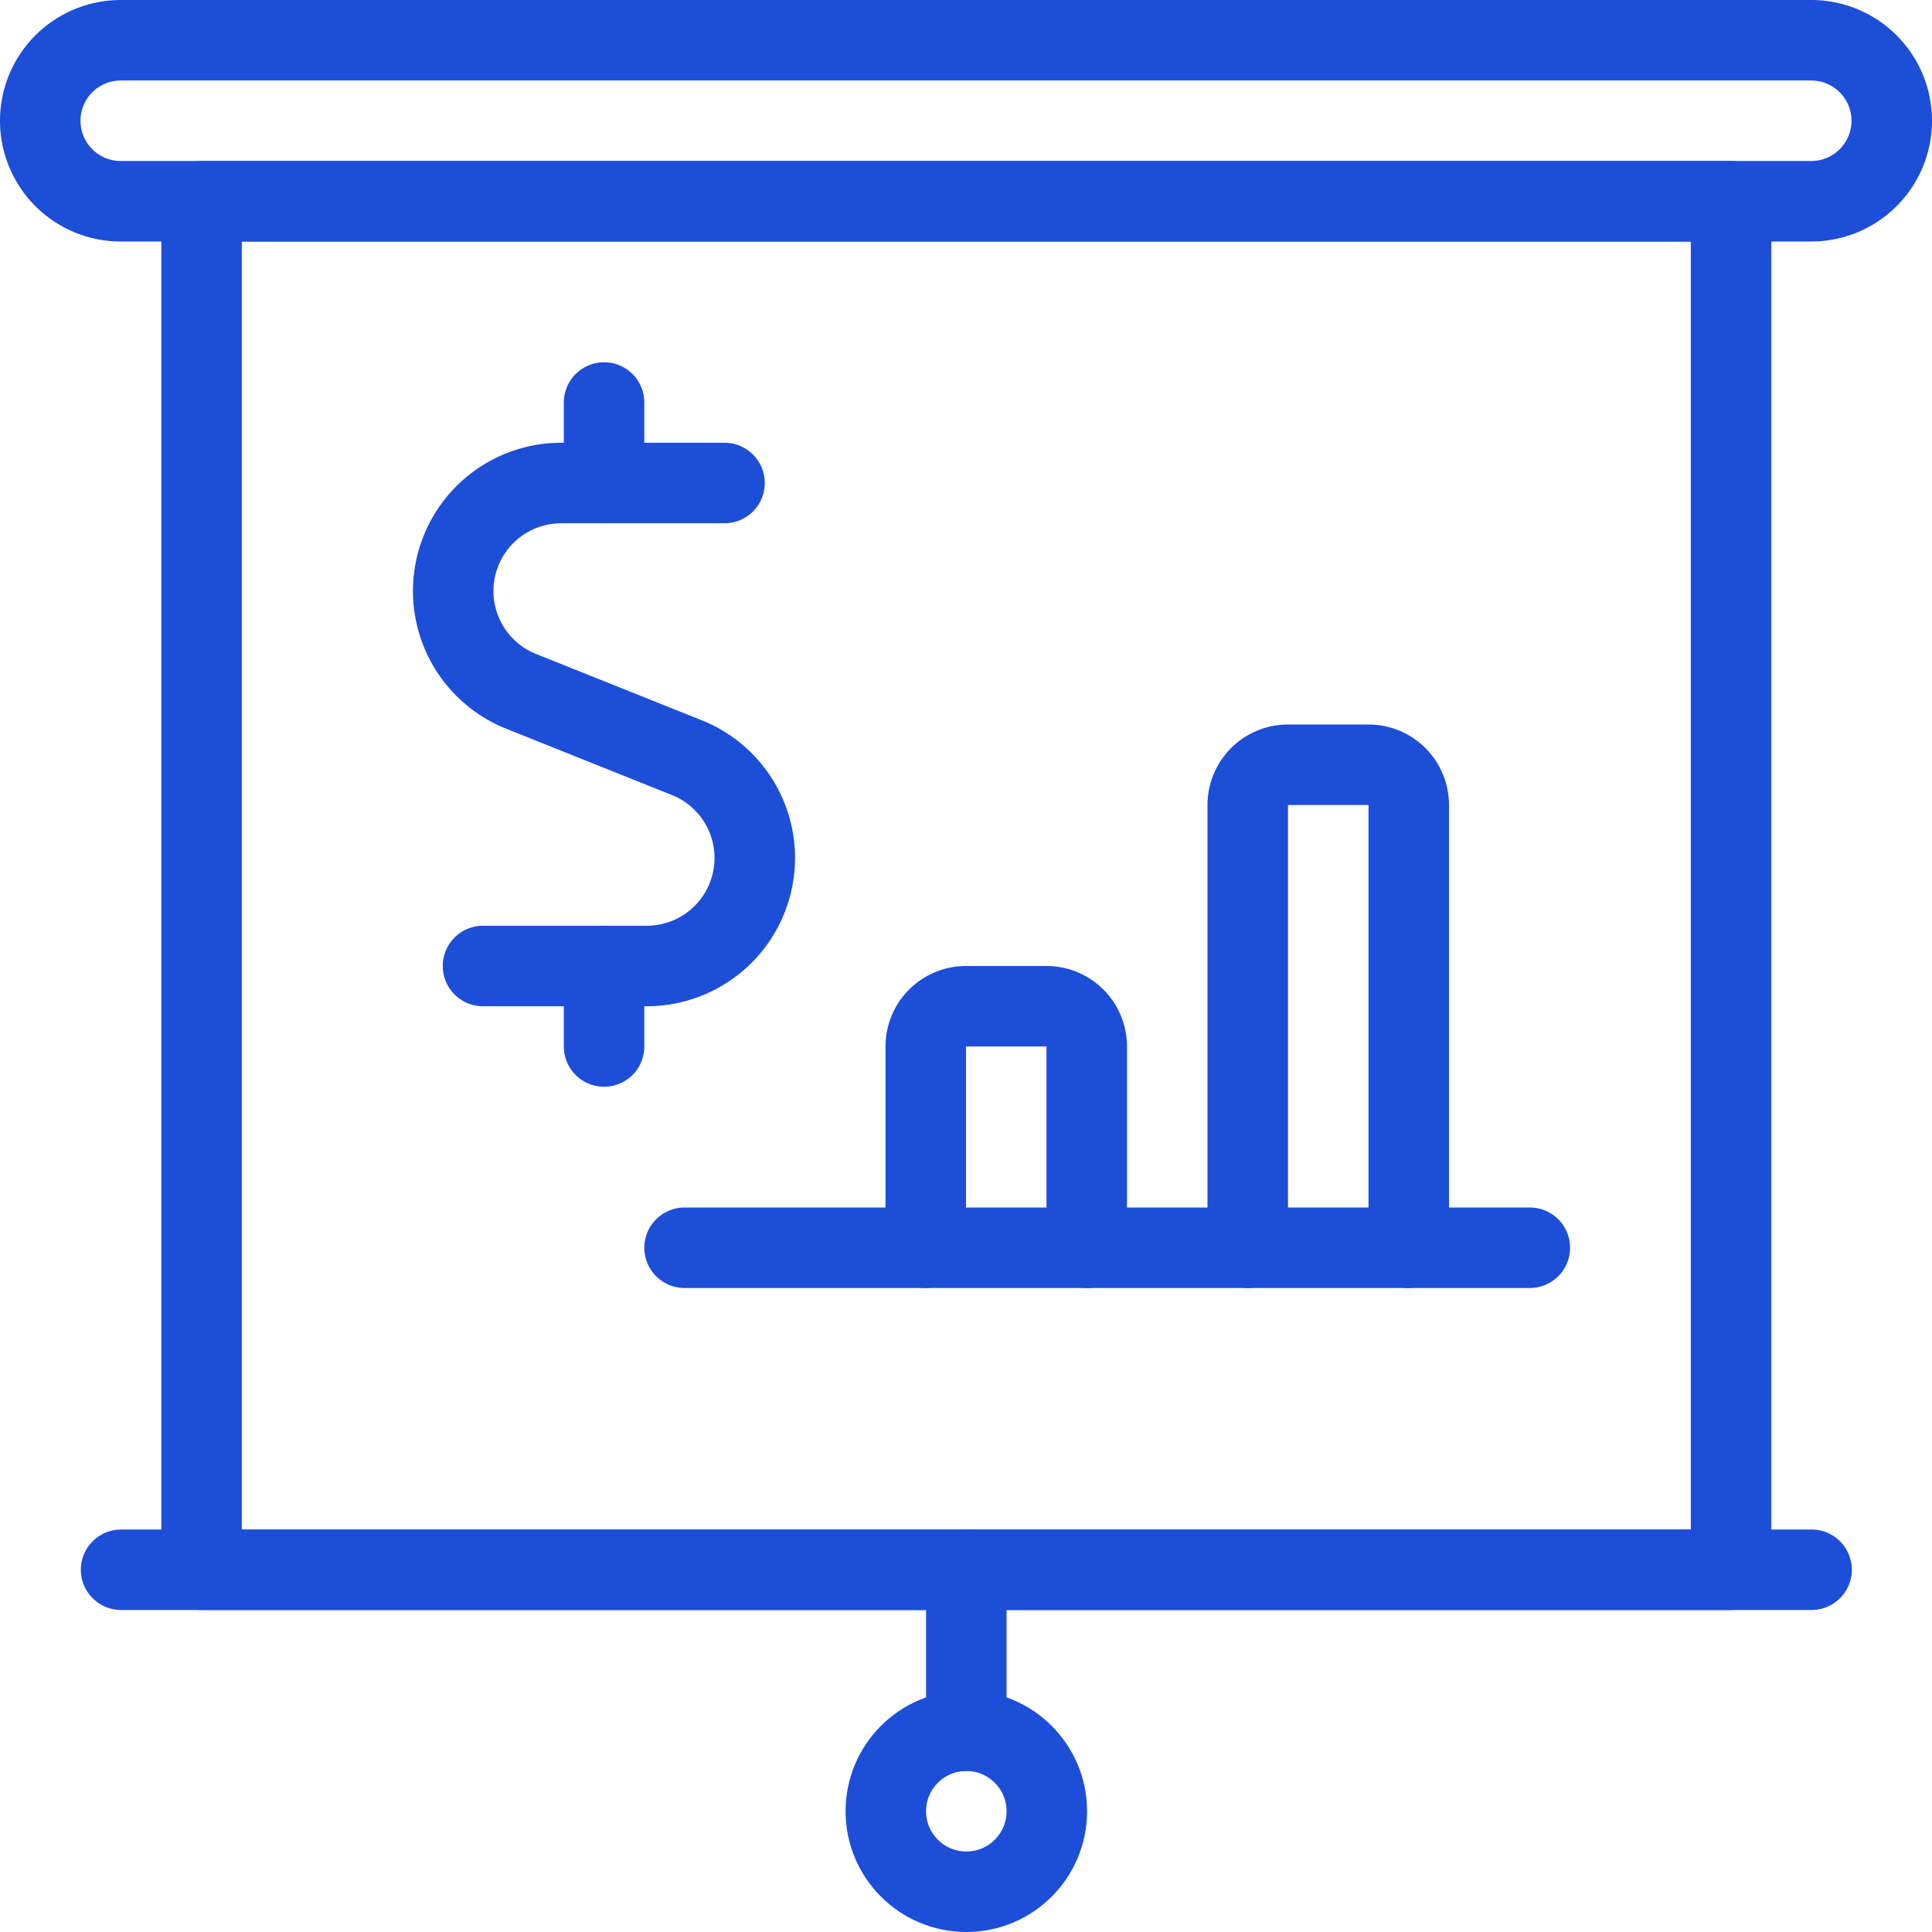
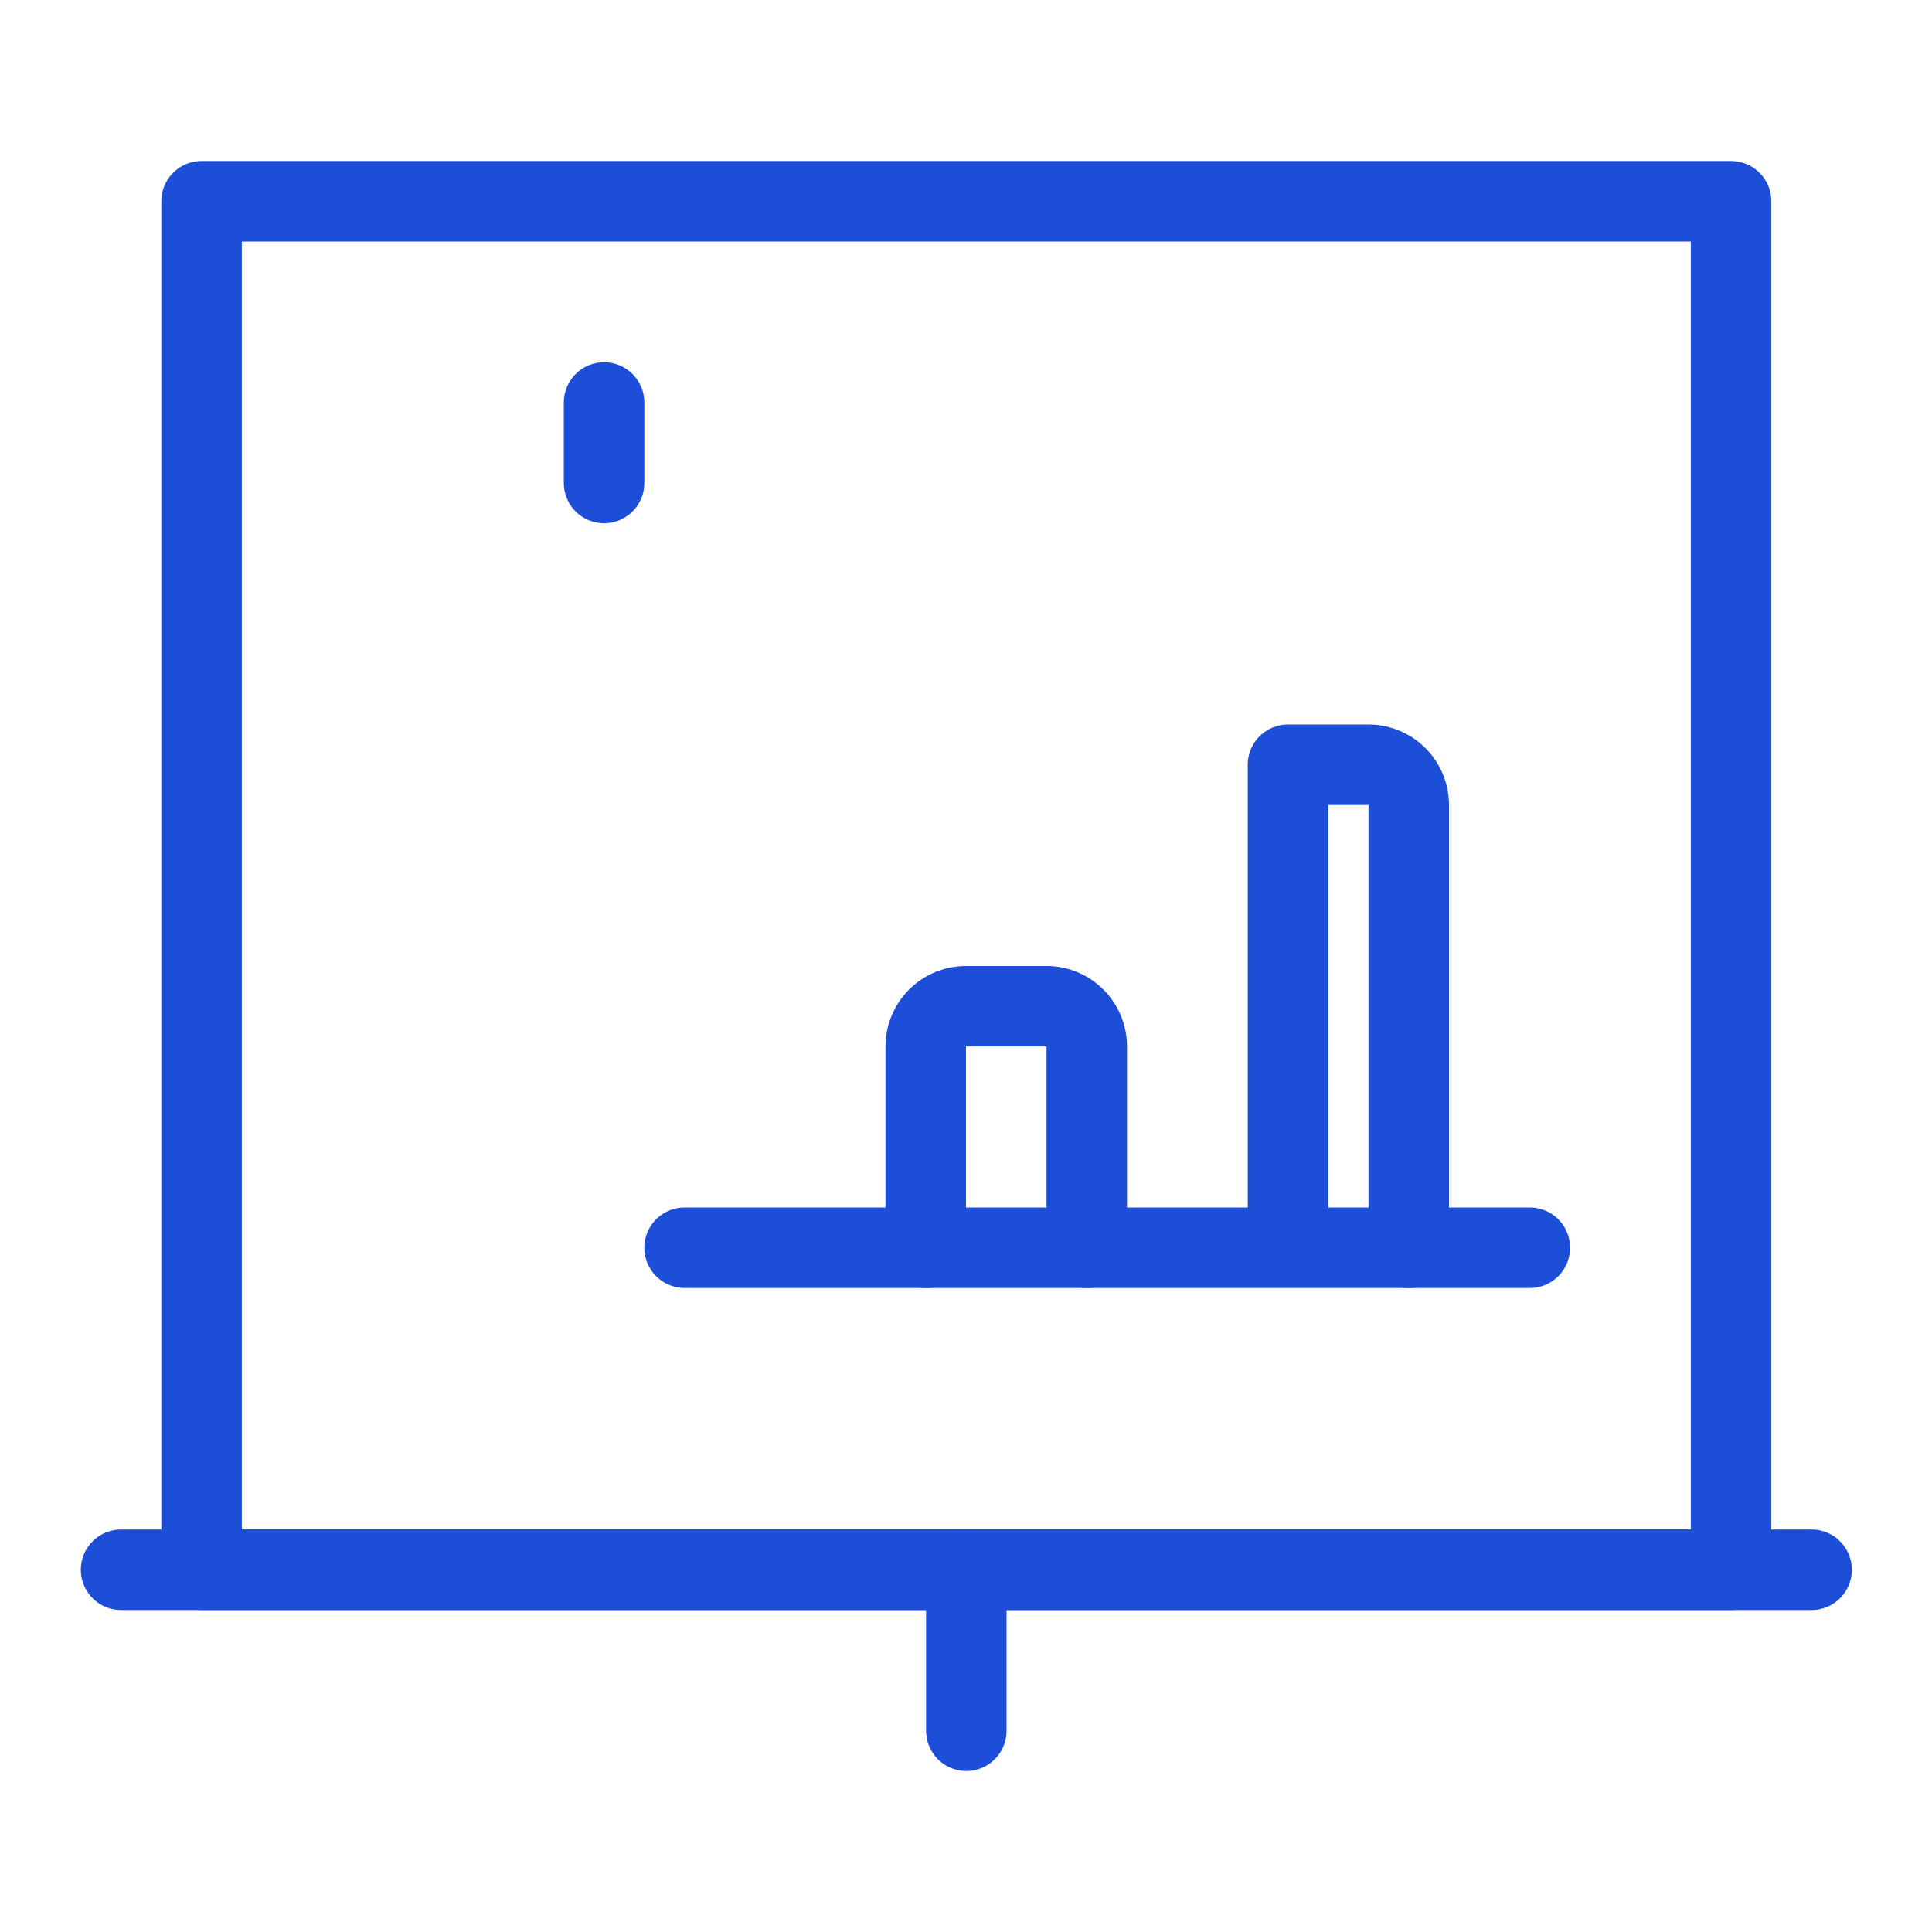
<svg xmlns="http://www.w3.org/2000/svg" viewBox="0 0 24 24" height="20" width="20">
  <defs />
  <title>presentation-projector-screen-budget-analytics</title>
  <rect x="2.504" y="2.5" width="19" height="17" fill="none" stroke="#1d4ed8" stroke-linecap="round" stroke-linejoin="round" />
-   <circle cx="12.004" cy="22.5" r="1" fill="none" stroke="#1d4ed8" stroke-linecap="round" stroke-linejoin="round" />
  <line x1="12.004" y1="19.5" x2="12.004" y2="21.5" fill="none" stroke="#1d4ed8" stroke-linecap="round" stroke-linejoin="round" />
  <line x1="7.504" y1="6" x2="7.504" y2="5" fill="none" stroke="#1d4ed8" stroke-linecap="round" stroke-linejoin="round" />
-   <path d="M9,6H6.971a1.342,1.342,0,0,0-.5,2.587l2.064.826A1.342,1.342,0,0,1,8.037,12H6" fill="none" stroke="#1d4ed8" stroke-linecap="round" stroke-linejoin="round" />
-   <line x1="7.504" y1="13" x2="7.504" y2="12" fill="none" stroke="#1d4ed8" stroke-linecap="round" stroke-linejoin="round" />
-   <path d="M17.5,15.5V10a.5.5,0,0,0-.5-.5H16a.5.5,0,0,0-.5.5v5.5" fill="none" stroke="#1d4ed8" stroke-linecap="round" stroke-linejoin="round" />
+   <path d="M17.5,15.5V10a.5.5,0,0,0-.5-.5H16v5.5" fill="none" stroke="#1d4ed8" stroke-linecap="round" stroke-linejoin="round" />
  <path d="M13.5,15.5V13a.5.5,0,0,0-.5-.5H12a.5.5,0,0,0-.5.5v2.5" fill="none" stroke="#1d4ed8" stroke-linecap="round" stroke-linejoin="round" />
  <line x1="8.504" y1="15.5" x2="19.004" y2="15.5" fill="none" stroke="#1d4ed8" stroke-linecap="round" stroke-linejoin="round" />
-   <path d="M23.5,1.5a1,1,0,0,1-1,1H1.5a1,1,0,0,1,0-2h21A1,1,0,0,1,23.5,1.5Z" fill="none" stroke="#1d4ed8" stroke-linecap="round" stroke-linejoin="round" />
  <line x1="1.504" y1="19.5" x2="22.504" y2="19.5" fill="none" stroke="#1d4ed8" stroke-linecap="round" stroke-linejoin="round" />
</svg>